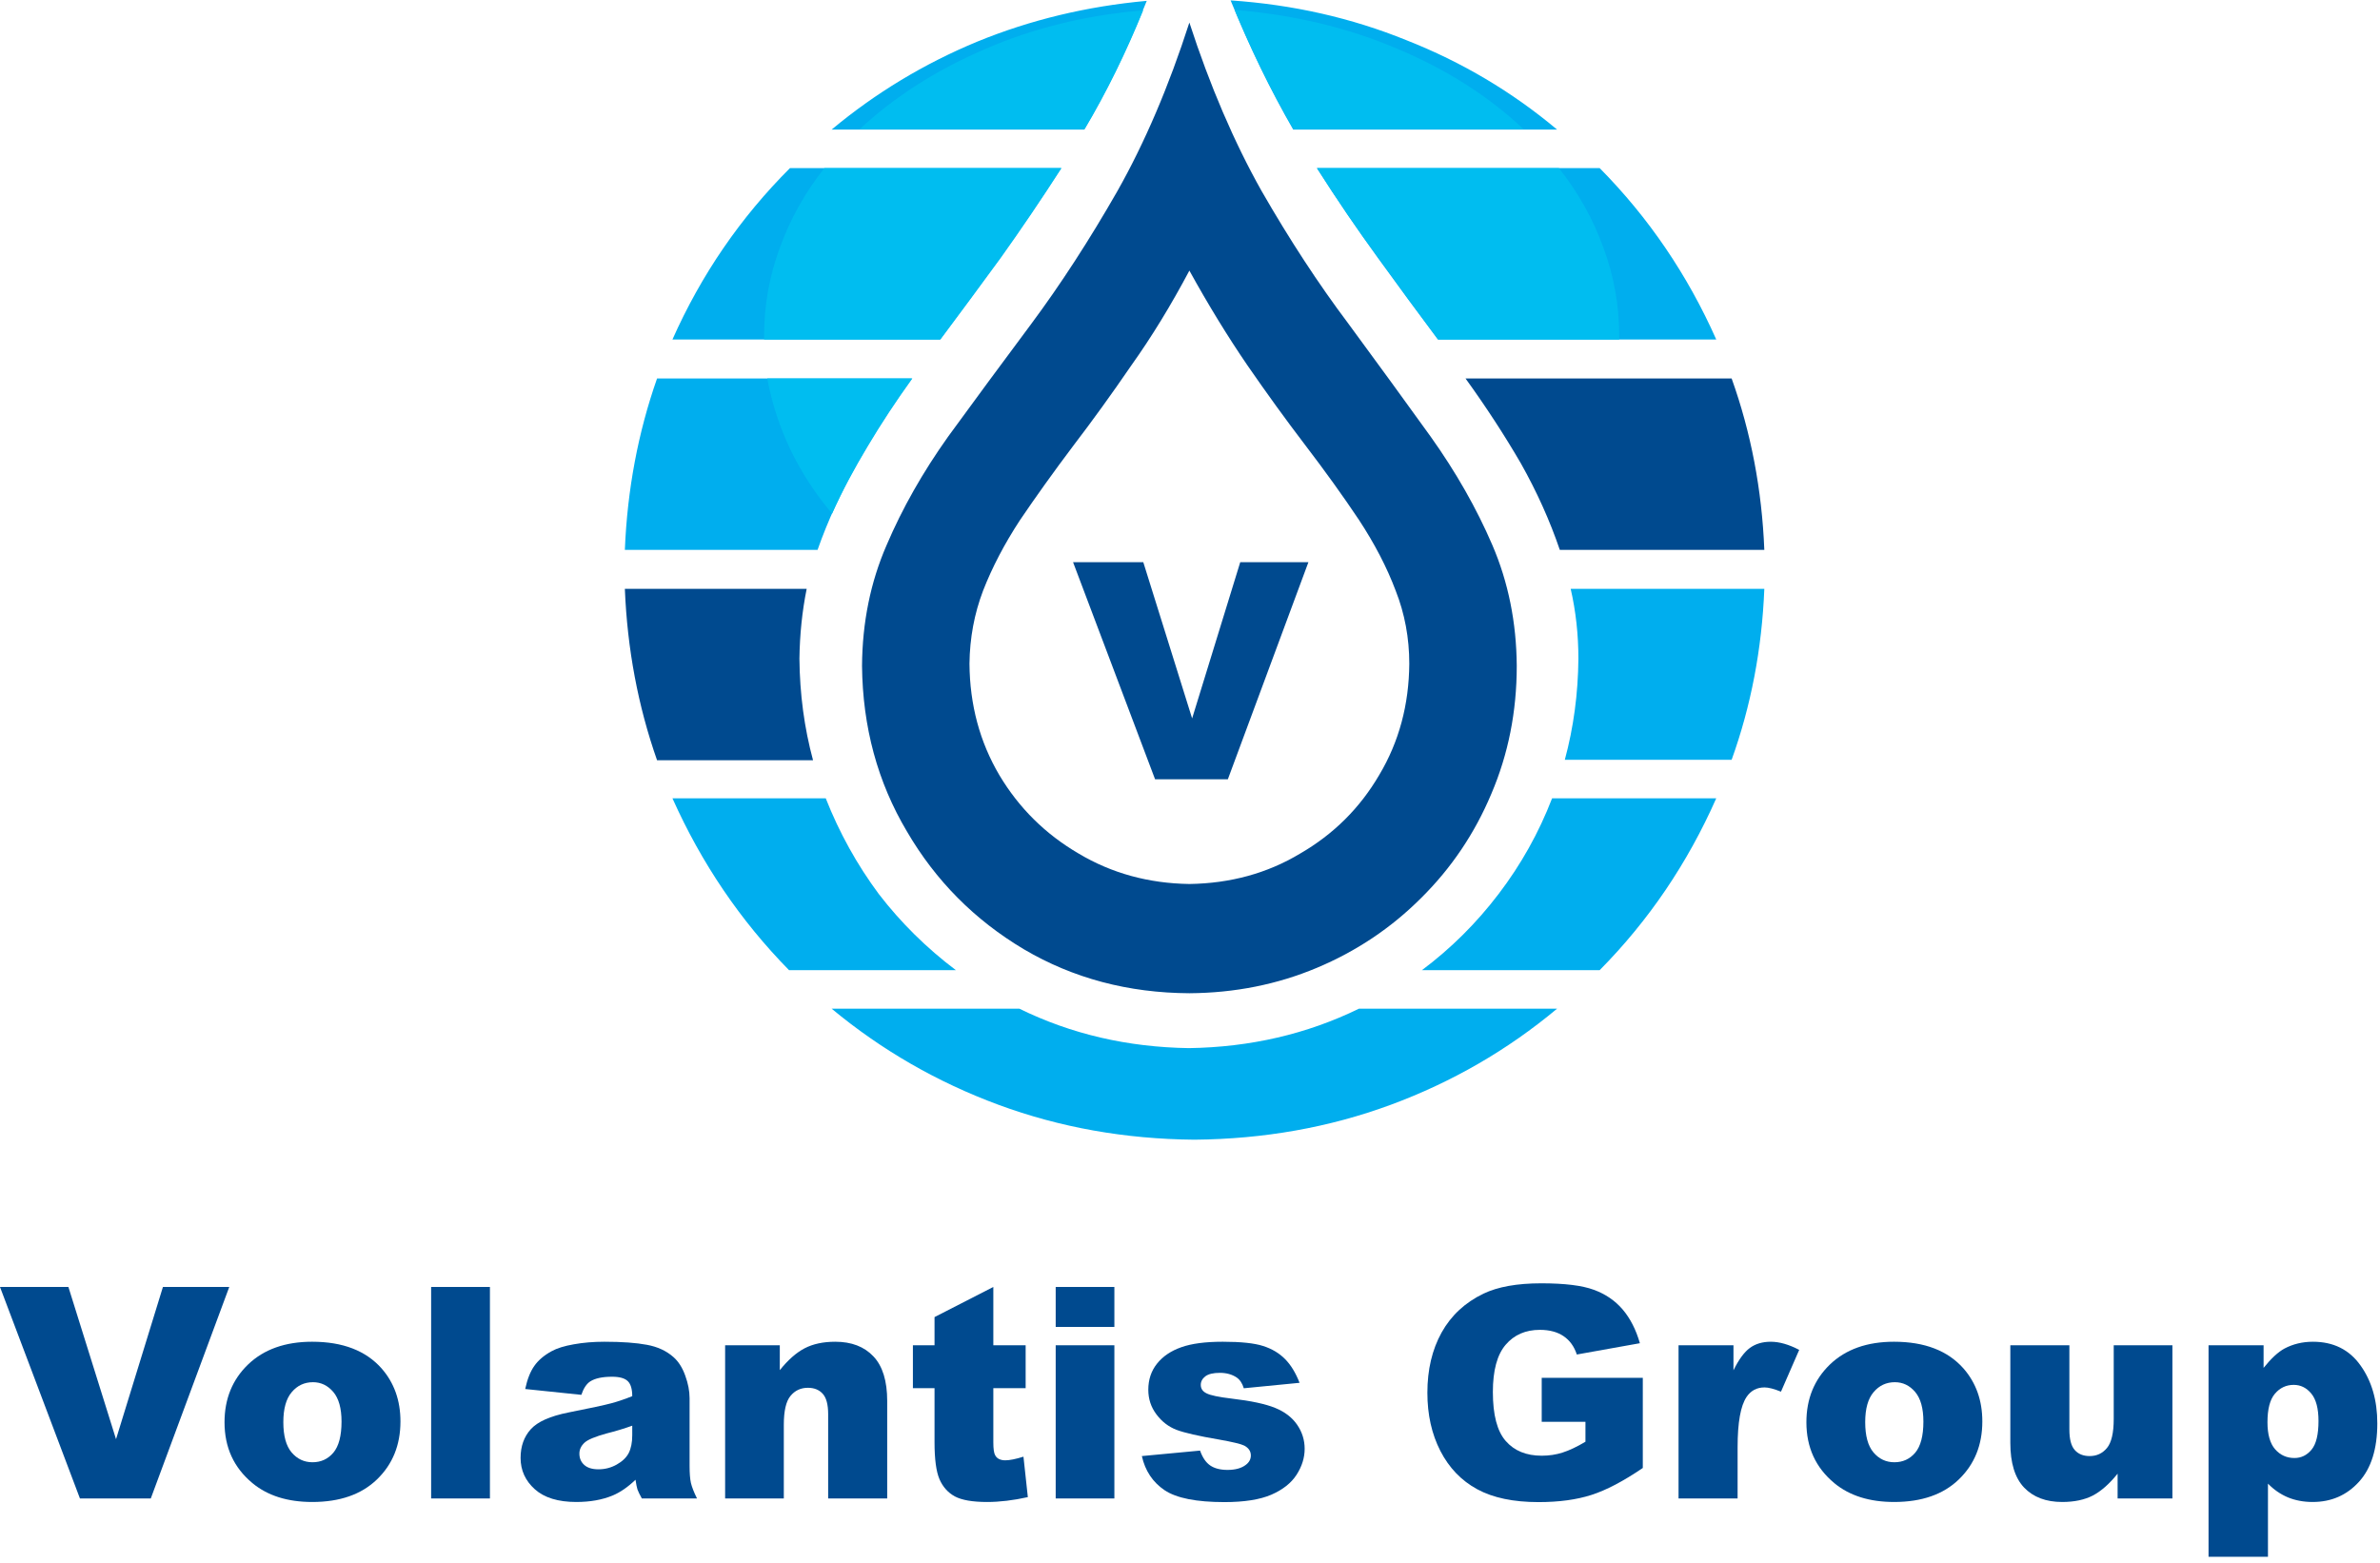
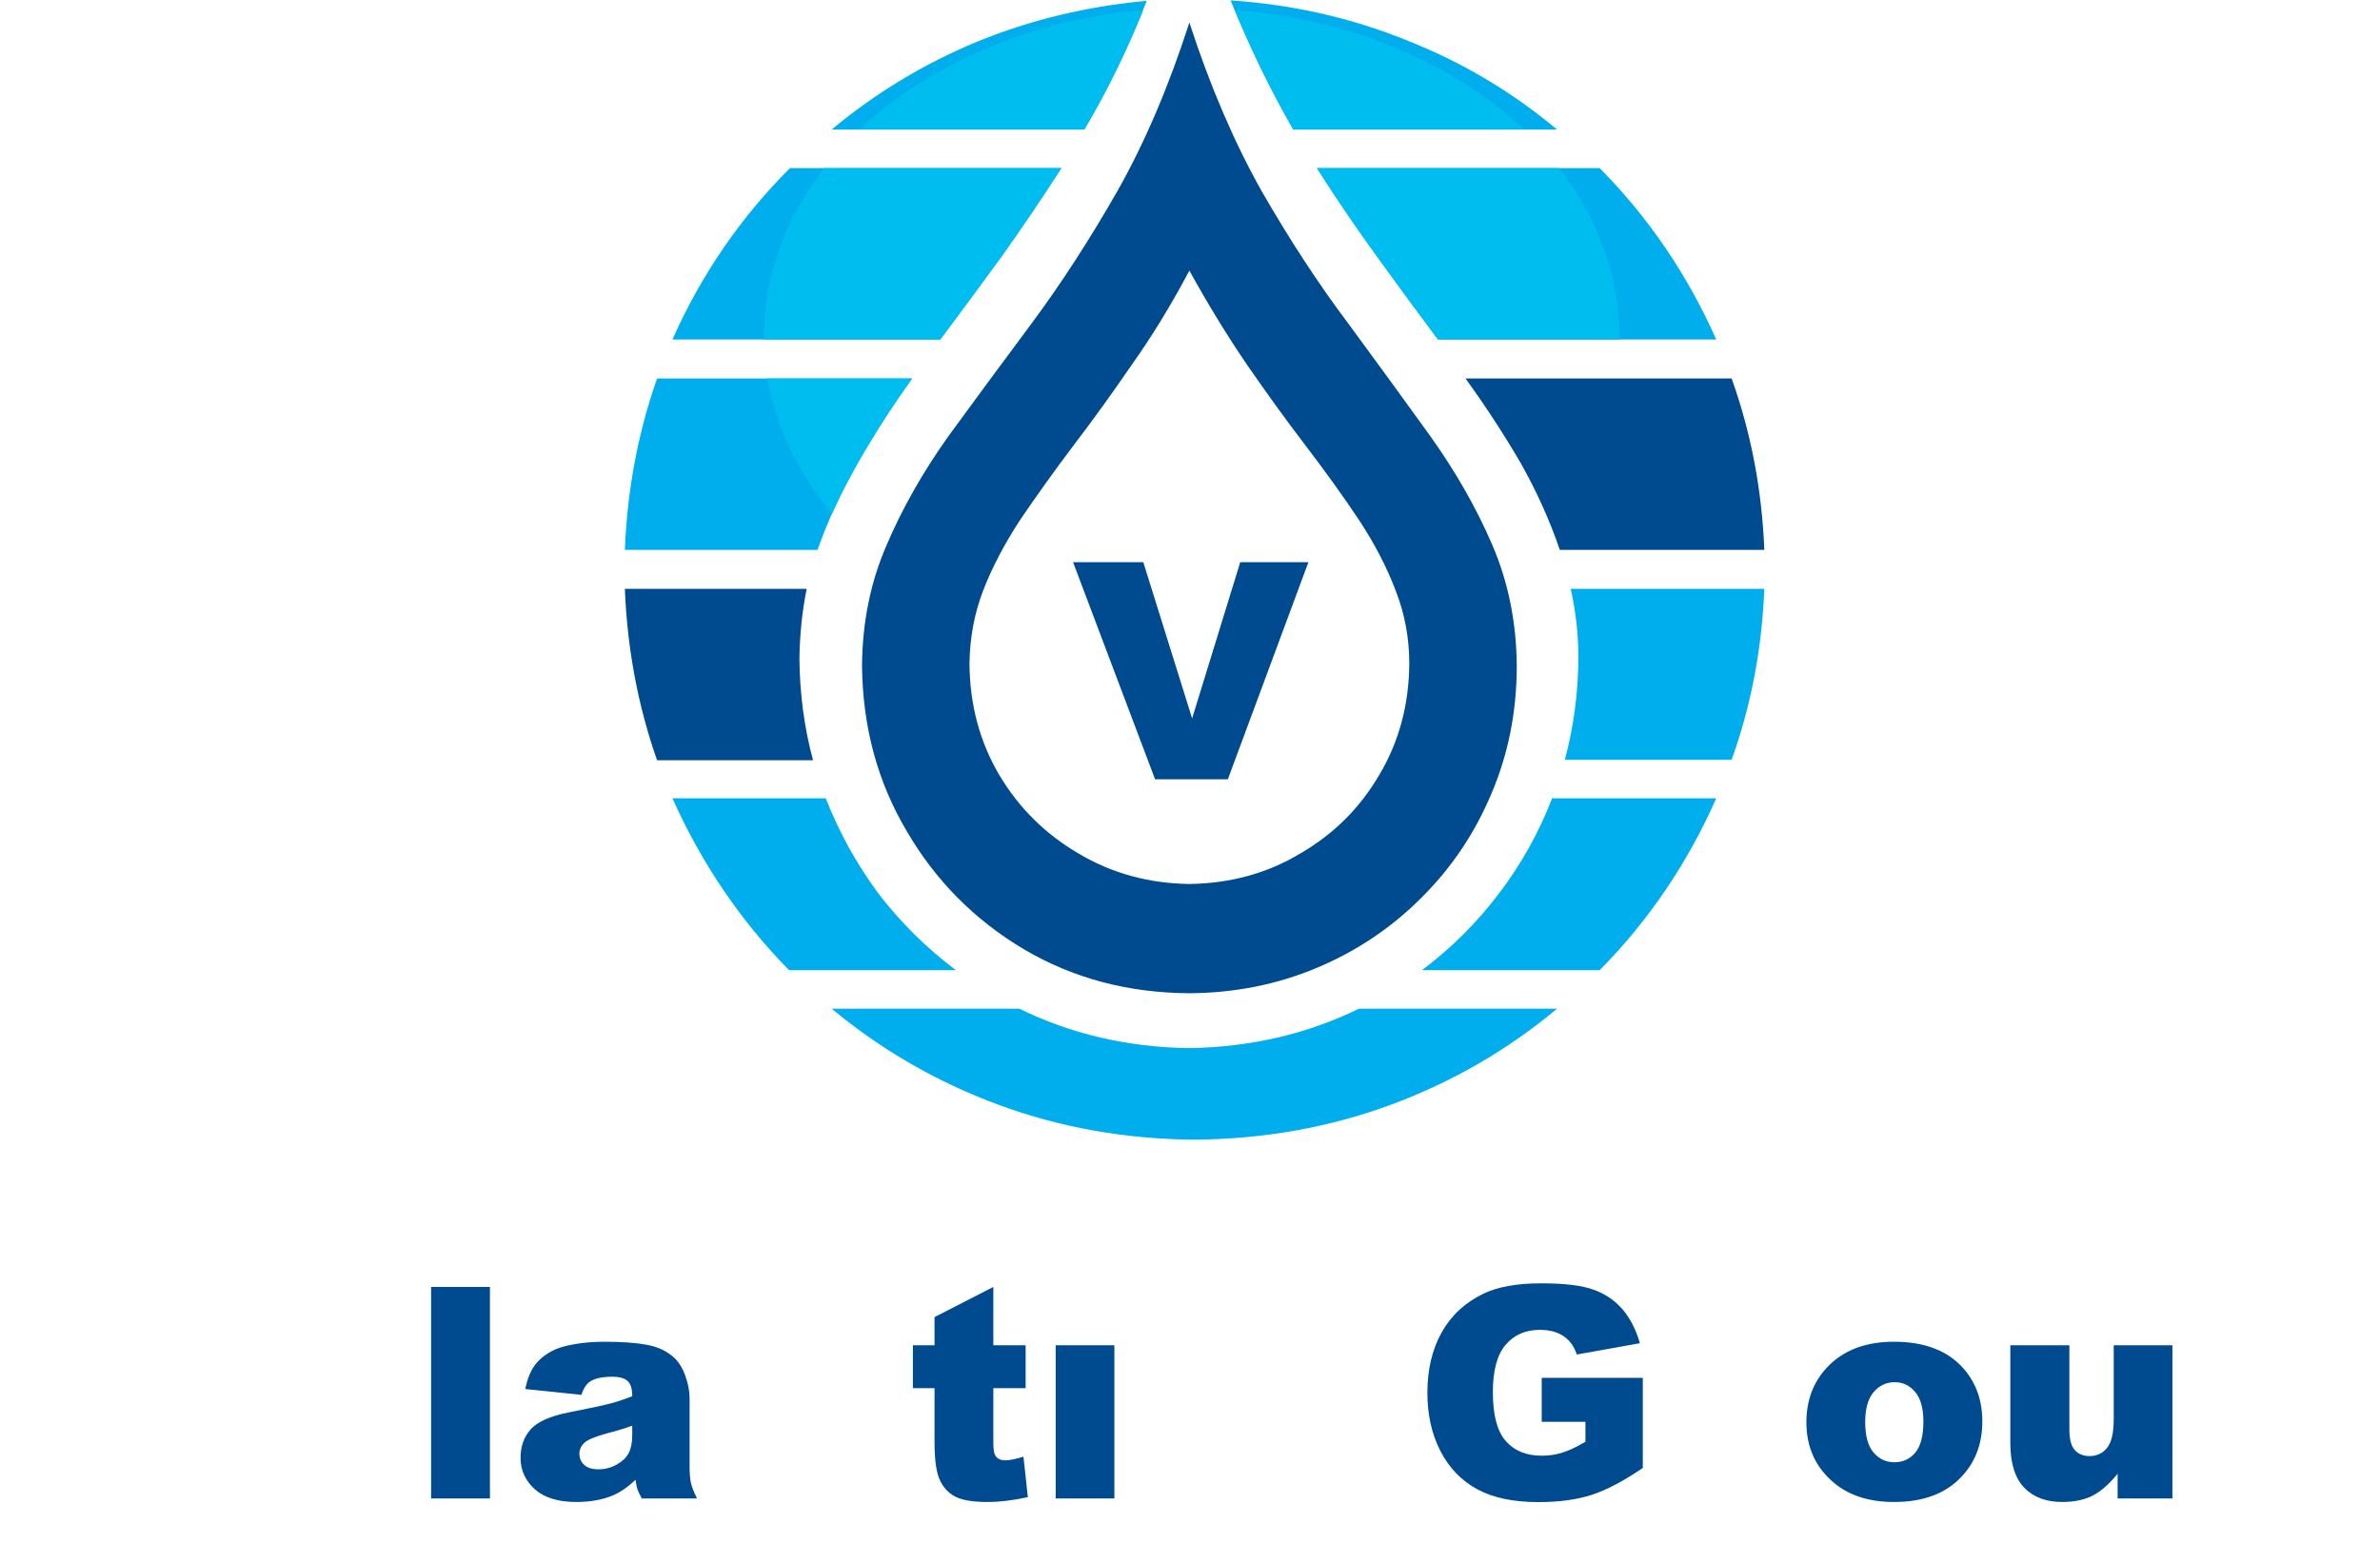
<svg xmlns="http://www.w3.org/2000/svg" viewBox="0 0 408 268" height="268" width="408" xml:space="preserve" id="svg2" version="1.1">
  <defs id="defs6" />
  <g transform="matrix(1.333,0,0,-1.333,0,268)" id="g10">
    <g transform="scale(0.1)" id="g12">
      <path id="path14" style="fill:#004a8f;fill-opacity:1;fill-rule:evenodd;stroke:none" d="m 2005.98,1303.24 h 263 c -3.12,77.42 -17.14,150.86 -42.03,220.47 h -342.22 c 26.4,-36.56 50.07,-72.89 71.09,-109.06 20.59,-36.56 37.3,-73.67 50.16,-111.41 m -977.89,-139.92 c 0.43,31.09 3.51,61.02 9.33,89.8 H 803.59 c 3.129,-77.38 16.961,-150.82 41.41,-220.42 h 200.59 c -11.25,41.6 -17.07,85.15 -17.5,130.62 m 501.48,818.13 c -26.45,-82.07 -57.3,-154.34 -92.69,-216.96 -35.79,-62.58 -72.74,-119.53 -110.83,-170.82 -37.69,-50.58 -73.24,-98.75 -106.67,-144.65 -32.66,-45.86 -59.11,-92.5 -79.3,-139.92 -20.59,-47.42 -31.13,-99.14 -31.49,-155.08 0.79,-78.55 20,-149.49 57.7,-212.848 36.95,-63.363 87.07,-113.902 150.43,-151.602 63.36,-37.34 134.33,-56.172 212.85,-56.558 58.32,0.386 112.93,11.25 163.87,32.648 50.94,21.371 95.62,51.289 134.1,89.77 38.91,38.519 69.02,83.199 90.39,134.14 21.76,50.94 32.66,105.74 32.66,164.45 -0.39,55.94 -10.9,107.86 -31.49,155.67 -20.23,47.03 -46.64,93.47 -79.3,139.33 -33.04,45.9 -68.43,94.5 -106.17,145.78 -38.04,50.59 -75.19,107.35 -111.33,170.28 -35.39,62.97 -66.28,135.08 -92.73,216.37 m 0,-1107.93 c -52.5,0.781 -99.92,13.82 -142.27,39.062 -42.73,24.918 -76.75,58.508 -102.07,100.898 -25.23,42.73 -38.08,90.54 -38.47,143.43 0.39,33.05 6.25,64.34 17.5,93.87 11.64,29.92 27.42,60.08 47.22,90.39 20.24,29.92 43.36,62.23 69.38,96.8 24.1,31.48 48.79,65.7 74.1,102.62 26.06,36.56 50.9,77.18 74.61,121.87 24.49,-44.34 49.38,-84.92 74.65,-121.87 25.23,-36.53 49.76,-70.39 73.48,-101.45 26.44,-34.61 49.76,-67.07 70,-97.38 20.15,-30.71 35.93,-61.06 47.18,-90.98 11.64,-29.53 17.5,-60.82 17.5,-93.87 -0.39,-52.89 -13.24,-100.46 -38.47,-142.85 -24.93,-42.771 -58.91,-76.56 -102.03,-101.478 -42,-25.242 -89.42,-38.281 -142.31,-39.062" />
      <path id="path16" style="fill:#00aeee;fill-opacity:1;fill-rule:evenodd;stroke:none" d="m 1394.3,1843.83 h -324.81 c 56.41,47.03 118.79,84.72 187.19,113.08 68.44,28.05 141.13,45.51 218.09,52.5 -23.72,-59.45 -50.51,-114.68 -80.47,-165.58 m 268.82,0 h 339.34 c -57.89,48.59 -122.42,86.87 -193.55,114.88 -70.75,28.75 -146.18,45.86 -226.29,51.29 24.1,-59.49 50.93,-114.88 80.5,-166.17 m -298.55,-49.57 H 1015.9 C 952.109,1730.51 901.762,1657.03 864.801,1573.87 h 344.069 c 25.27,33.79 51.13,68.94 77.58,105.51 26.4,36.56 52.46,74.84 78.12,114.88 m 484.57,-220.39 h 358.01 c -36.95,83.16 -86.88,156.64 -149.88,220.39 h -363.83 c 25.62,-40.04 51.68,-78.32 78.12,-114.88 26.45,-36.57 52.31,-71.72 77.58,-105.51 m -20.43,-811.14 h 228.56 c 63,63.75 112.93,137.391 149.88,220.981 h -211.1 c -17.07,-44.301 -40.03,-85.313 -68.78,-123.012 -28.4,-37.34 -61.22,-70 -98.56,-97.969 M 1529.02,662.422 c -78.94,1.168 -151.6,18.09 -218.12,50.738 h -241.41 c 64.14,-53.238 135.67,-94.449 214.61,-123.629 78.91,-29.14 162.85,-44.101 251.88,-44.883 89.45,0.782 173.59,15.743 252.54,44.883 78.86,29.18 150.23,70.391 213.94,123.629 H 1747.7 c -66.88,-32.648 -139.77,-49.57 -218.68,-50.738 m 500.86,500.898 c -0.39,-45.08 -6.21,-88.44 -17.46,-130.04 h 214.53 c 24.89,69.22 38.91,142.46 42.03,219.84 h -249.02 c 6.6,-28.78 9.92,-58.71 9.92,-89.8 M 1061.95,983.711 H 864.801 c 37.39,-83.59 87.308,-157.231 149.889,-220.981 h 214.57 c -37.66,28.399 -70.74,61.059 -99.14,97.969 -27.97,37.699 -50.71,78.711 -68.17,123.012 m 110.78,539.999 H 845 c -24.449,-69.61 -38.281,-143.05 -41.41,-220.47 h 247.82 c 13.28,37.74 30.35,74.85 51.36,111.41 20.2,36.17 43.52,72.5 69.96,109.06" />
      <path id="path18" style="fill:#00bdf0;fill-opacity:1;fill-rule:evenodd;stroke:none" d="m 1394.88,1844.41 h -289.22 c 44.69,41.61 98.13,75.79 160.36,102.62 62.18,27.23 130.19,43.95 204.1,50.12 -22.19,-54.81 -47.23,-105.74 -75.24,-152.74 m -29.72,-50.15 h -305 c -24.89,-31.49 -43.91,-65.51 -57.11,-102.07 -13.64,-36.53 -20.429,-74.61 -20.429,-114.3 v -4.02 h 226.829 c 25.28,33.79 51.1,68.79 77.58,104.96 26.02,36.52 52.07,75 78.13,115.43 m 222.73,203.47 c 22.93,-55.19 48.24,-106.32 75.78,-153.32 h 295.67 c -45.47,42.74 -99.93,77.35 -163.29,103.75 -62.96,26.84 -132.38,43.4 -208.16,49.57 M 1173.32,1523.71 H 986.719 c 12.031,-64.14 39.801,-122.11 83.361,-173.79 13.24,29.14 28.59,58.13 46.05,86.92 17.15,28.75 36.17,57.69 57.19,86.87 m 831.48,270.55 h -310.78 c 25.28,-40.43 51.29,-78.56 78.13,-114.3 26.4,-36.91 52.3,-72.3 77.58,-106.09 h 232.65 v 4.02 c 0,39.69 -6.83,77.77 -20.43,114.3 -13.2,36.56 -32.22,70.58 -57.15,102.07" />
-       <path id="path20" style="fill:#004a8f;fill-opacity:1;fill-rule:nonzero;stroke:none" d="M 0,355.23 H 87.969 L 149.219,159.449 209.531,355.23 H 294.84 L 193.91,83.199 H 102.809 Z M 288.75,181.172 c 0,30.078 10.078,54.879 30.309,74.379 20.32,19.449 47.742,29.219 82.351,29.219 39.371,0 69.141,-11.489 89.371,-34.379 C 506.91,231.949 515,209.219 515,182.27 c 0,-30.321 -10.078,-55.161 -30.16,-74.54 -20,-19.371 -47.77,-29.058 -83.281,-29.058 -31.68,0 -57.297,8.047 -76.868,24.219 -23.992,19.879 -35.941,45.98 -35.941,78.281 z m 75.629,0.156 c 0,-17.5 3.512,-30.469 10.621,-38.906 7.191,-8.442 16.129,-12.652 26.879,-12.652 10.93,0 19.883,4.101 26.871,12.339 6.949,8.321 10.469,21.641 10.469,40 0,17.071 -3.559,29.77 -10.629,38.121 -7.11,8.321 -15.781,12.5 -26.09,12.5 -11.051,0 -20.16,-4.289 -27.34,-12.808 -7.191,-8.442 -10.781,-21.332 -10.781,-38.594 z" />
      <path id="path22" style="fill:#004a8f;fill-opacity:1;fill-rule:nonzero;stroke:none" d="m 554.449,83.199 h 75.621 v 272.031 H 554.449 Z" />
      <path id="path24" style="fill:#004a8f;fill-opacity:1;fill-rule:nonzero;stroke:none" d="m 747.621,216.48 -72.191,7.5 c 2.691,12.579 6.601,22.5 11.718,29.692 5.082,7.269 12.5,13.598 22.192,18.906 6.949,3.832 16.48,6.801 28.59,8.902 12.07,2.192 25.191,3.29 39.371,3.29 22.578,0 40.789,-1.329 54.539,-3.911 13.75,-2.5 25.148,-7.769 34.211,-15.781 6.449,-5.629 11.488,-13.558 15.16,-23.75 3.75,-10.238 5.629,-19.957 5.629,-29.219 v -87.031 c 0,-9.297 0.539,-16.558 1.711,-21.879 1.25,-5.23 3.828,-11.871 7.82,-20 H 825.43 c -2.809,5.082 -4.692,8.949 -5.629,11.57 -0.852,2.691 -1.68,6.872 -2.5,12.501 -9.922,-9.501 -19.762,-16.25 -29.531,-20.321 -13.36,-5.5 -28.86,-8.277 -46.559,-8.277 -23.441,0 -41.25,5.469 -53.441,16.406 -12.18,10.942 -18.282,24.371 -18.282,40.313 0,14.879 4.383,27.187 13.133,36.879 8.75,9.679 24.918,16.871 48.59,21.558 28.32,5.621 46.719,9.57 55.16,11.871 8.43,2.27 17.34,5.321 26.719,9.071 0,9.25 -1.961,15.699 -5.789,19.371 -3.86,3.75 -10.582,5.629 -20.153,5.629 -12.418,0 -21.718,-2 -27.968,-5.942 -4.801,-3.047 -8.668,-8.828 -11.559,-17.348 z m 65.469,-39.679 c -10.43,-3.75 -21.25,-7.031 -32.5,-9.852 -15.32,-4.179 -25,-8.238 -29.07,-12.179 -4.29,-4.071 -6.399,-8.719 -6.399,-13.911 0,-5.937 2.07,-10.781 6.25,-14.531 4.141,-3.75 10.231,-5.629 18.277,-5.629 8.442,0 16.25,2.031 23.442,6.102 7.262,4.058 12.422,8.98 15.461,14.84 3.008,5.937 4.539,13.589 4.539,22.968 z" />
-       <path id="path26" style="fill:#004a8f;fill-opacity:1;fill-rule:nonzero;stroke:none" d="m 932.539,280.23 h 70.311 v -32.031 c 10.51,13.129 21.13,22.5 31.88,28.129 10.82,5.621 23.94,8.442 39.37,8.442 20.94,0 37.27,-6.25 49.06,-18.75 11.88,-12.43 17.82,-31.571 17.82,-57.5 V 83.199 h -75.94 V 191.641 c 0,12.269 -2.31,20.98 -6.88,26.089 -4.61,5.2 -11.01,7.821 -19.21,7.821 -9.18,0 -16.65,-3.52 -22.35,-10.473 -5.74,-6.879 -8.59,-19.297 -8.59,-37.187 V 83.199 h -75.471 z" />
      <path id="path28" style="fill:#004a8f;fill-opacity:1;fill-rule:nonzero;stroke:none" d="m 1277.46,355.23 v -75 h 41.56 v -55.152 h -41.56 V 155.23 c 0,-8.429 0.82,-14.019 2.5,-16.71 2.38,-4.18 6.72,-6.25 12.97,-6.25 5.51,0 13.28,1.558 23.28,4.679 l 5.63,-52.027 c -18.68,-4.141 -36.1,-6.25 -52.35,-6.25 -18.75,0 -32.61,2.418 -41.56,7.188 -8.87,4.879 -15.43,12.23 -19.69,22.032 -4.29,9.879 -6.4,25.82 -6.4,47.808 v 69.379 h -27.82 v 55.152 h 27.82 v 36.25 z" />
-       <path id="path30" style="fill:#004a8f;fill-opacity:1;fill-rule:nonzero;stroke:none" d="m 1357.66,355.23 h 75.461 V 303.828 H 1357.66 Z m 0,-75 h 75.461 V 83.199 H 1357.66 Z" />
-       <path id="path32" style="fill:#004a8f;fill-opacity:1;fill-rule:nonzero;stroke:none" d="m 1468.48,137.73 74.84,7.04 c 3.13,-8.872 7.42,-15.239 12.97,-19.071 5.62,-3.859 13.05,-5.777 22.34,-5.777 10.08,0 17.97,2.187 23.6,6.558 4.25,3.211 6.4,7.231 6.4,12.04 0,5.39 -2.81,9.601 -8.43,12.652 -4.07,2.066 -14.93,4.687 -32.5,7.808 -26.25,4.461 -44.5,8.641 -54.69,12.5 -10.24,3.95 -18.83,10.551 -25.78,19.848 -7,9.262 -10.47,19.844 -10.47,31.723 0,13 3.75,24.219 11.25,33.59 7.58,9.449 18.01,16.48 31.25,21.089 13.2,4.692 30.97,7.04 53.28,7.04 23.44,0 40.7,-1.84 51.87,-5.469 11.25,-3.563 20.63,-9.141 28.13,-16.723 7.5,-7.5 13.75,-17.738 18.75,-30.629 l -71.72,-7.027 c -1.87,6.328 -4.96,10.976 -9.22,13.906 -5.94,3.942 -13.12,5.942 -21.56,5.942 -8.56,0 -14.81,-1.532 -18.75,-4.54 -3.87,-3.039 -5.78,-6.679 -5.78,-10.929 0,-4.922 2.5,-8.563 7.5,-10.942 4.88,-2.5 15.62,-4.769 32.19,-6.718 25.07,-2.93 43.78,-6.95 56.09,-12.032 12.26,-5 21.64,-12.187 28.12,-21.558 6.45,-9.379 9.69,-19.692 9.69,-30.942 0,-11.488 -3.44,-22.578 -10.31,-33.281 -6.88,-10.738 -17.74,-19.34 -32.5,-25.777 -14.69,-6.332 -34.81,-9.531 -60.31,-9.531 -36.06,0 -61.72,5.07 -77.03,15.309 -15.24,10.313 -24.97,24.922 -29.22,43.902 z" />
+       <path id="path30" style="fill:#004a8f;fill-opacity:1;fill-rule:nonzero;stroke:none" d="m 1357.66,355.23 h 75.461 H 1357.66 Z m 0,-75 h 75.461 V 83.199 H 1357.66 Z" />
      <path id="path34" style="fill:#004a8f;fill-opacity:1;fill-rule:nonzero;stroke:none" d="m 1982.7,181.801 v 56.558 h 130 V 122.422 c -24.93,-16.992 -46.96,-28.551 -66.1,-34.691 -19.06,-6.129 -41.72,-9.211 -67.97,-9.211 -32.3,0 -58.59,5.5 -78.9,16.559 -20.32,11.012 -36.1,27.422 -47.35,49.223 -11.17,21.75 -16.72,46.719 -16.72,74.84 0,29.687 6.1,55.507 18.29,77.5 12.26,21.949 30.23,38.629 53.9,50 18.44,8.828 43.2,13.281 74.38,13.281 30,0 52.42,-2.774 67.34,-8.281 15,-5.43 27.38,-13.871 37.19,-25.313 9.76,-11.488 17.19,-25.937 22.19,-43.437 l -81.1,-14.532 c -3.36,10.313 -9.02,18.161 -17.03,23.59 -7.93,5.391 -18.09,8.129 -30.47,8.129 -18.44,0 -33.12,-6.406 -44.06,-19.219 -10.94,-12.808 -16.41,-33.089 -16.41,-60.781 0,-29.379 5.51,-50.387 16.57,-62.969 11.01,-12.621 26.44,-18.91 46.25,-18.91 9.45,0 18.43,1.332 26.87,4.071 8.52,2.691 18.32,7.339 29.38,13.902 v 25.629 z" />
-       <path id="path36" style="fill:#004a8f;fill-opacity:1;fill-rule:nonzero;stroke:none" d="m 2158.67,280.23 h 70.63 v -32.179 c 6.87,13.937 13.9,23.508 21.09,28.75 7.27,5.308 16.25,7.969 26.88,7.969 11.13,0 23.32,-3.52 36.56,-10.469 l -23.44,-53.75 c -8.98,3.629 -16.01,5.469 -21.09,5.469 -9.92,0 -17.62,-4.071 -23.13,-12.192 -7.73,-11.488 -11.56,-32.969 -11.56,-64.527 V 83.199 h -75.94 z" />
      <path id="path38" style="fill:#004a8f;fill-opacity:1;fill-rule:nonzero;stroke:none" d="m 2323.09,181.172 c 0,30.078 10.07,54.879 30.31,74.379 20.31,19.449 47.73,29.219 82.34,29.219 39.38,0 69.14,-11.489 89.38,-34.379 16.13,-18.442 24.22,-41.172 24.22,-68.121 0,-30.321 -10.08,-55.161 -30.16,-74.54 -20,-19.371 -47.77,-29.058 -83.28,-29.058 -31.68,0 -57.31,8.047 -76.88,24.219 -23.98,19.879 -35.93,45.98 -35.93,78.281 z m 75.62,0.156 c 0,-17.5 3.52,-30.469 10.63,-38.906 7.18,-8.442 16.13,-12.652 26.87,-12.652 10.94,0 19.88,4.101 26.88,12.339 6.95,8.321 10.46,21.641 10.46,40 0,17.071 -3.55,29.77 -10.62,38.121 -7.11,8.321 -15.78,12.5 -26.09,12.5 -11.06,0 -20.16,-4.289 -27.35,-12.808 -7.19,-8.442 -10.78,-21.332 -10.78,-38.594 z" />
      <path id="path40" style="fill:#004a8f;fill-opacity:1;fill-rule:nonzero;stroke:none" d="m 2793.79,83.199 h -70.47 v 31.879 c -10.55,-13.129 -21.17,-22.5 -31.87,-28.129 -10.75,-5.5 -23.87,-8.277 -39.38,-8.277 -20.86,0 -37.19,6.168 -49.06,18.598 -11.8,12.501 -17.66,31.64 -17.66,57.501 v 125.46 h 75.94 V 171.949 c 0,-12.418 2.26,-21.211 6.87,-26.398 4.57,-5.242 10.98,-7.821 19.22,-7.821 9.07,0 16.45,3.442 22.19,10.321 5.82,6.949 8.75,19.41 8.75,37.34 v 94.839 h 75.47 z" />
-       <path id="path42" style="fill:#004a8f;fill-opacity:1;fill-rule:nonzero;stroke:none" d="M 2840.27,8.199 V 280.23 h 70.78 v -29.058 c 9.77,12.187 18.75,20.469 26.88,24.848 11.02,5.82 23.2,8.75 36.56,8.75 26.33,0 46.72,-10.122 61.1,-30.321 14.45,-20.109 21.71,-45 21.71,-74.679 0,-32.821 -7.89,-57.891 -23.59,-75.161 -15.74,-17.308 -35.59,-25.937 -59.53,-25.937 -11.68,0 -22.3,1.988 -31.88,5.938 -9.6,4.062 -18.12,9.922 -25.62,17.661 V 8.199 Z m 75.78,172.973 c 0,-15.621 3.29,-27.192 9.85,-34.692 6.56,-7.5 14.84,-11.25 24.84,-11.25 8.75,0 16.1,3.598 22.03,10.79 5.94,7.179 8.91,19.449 8.91,36.871 0,15.937 -3.09,27.66 -9.22,35.16 -6.17,7.5 -13.71,11.25 -22.66,11.25 -9.68,0 -17.77,-3.832 -24.21,-11.41 -6.37,-7.5 -9.54,-19.77 -9.54,-36.719 z" />
      <path id="path44" style="fill:#004a8f;fill-opacity:1;fill-rule:nonzero;stroke:none" d="m 1380,1287.42 h 90.31 l 62.81,-200.94 61.88,200.94 h 87.66 l -103.6,-279.22 h -93.59 z" />
    </g>
  </g>
</svg>